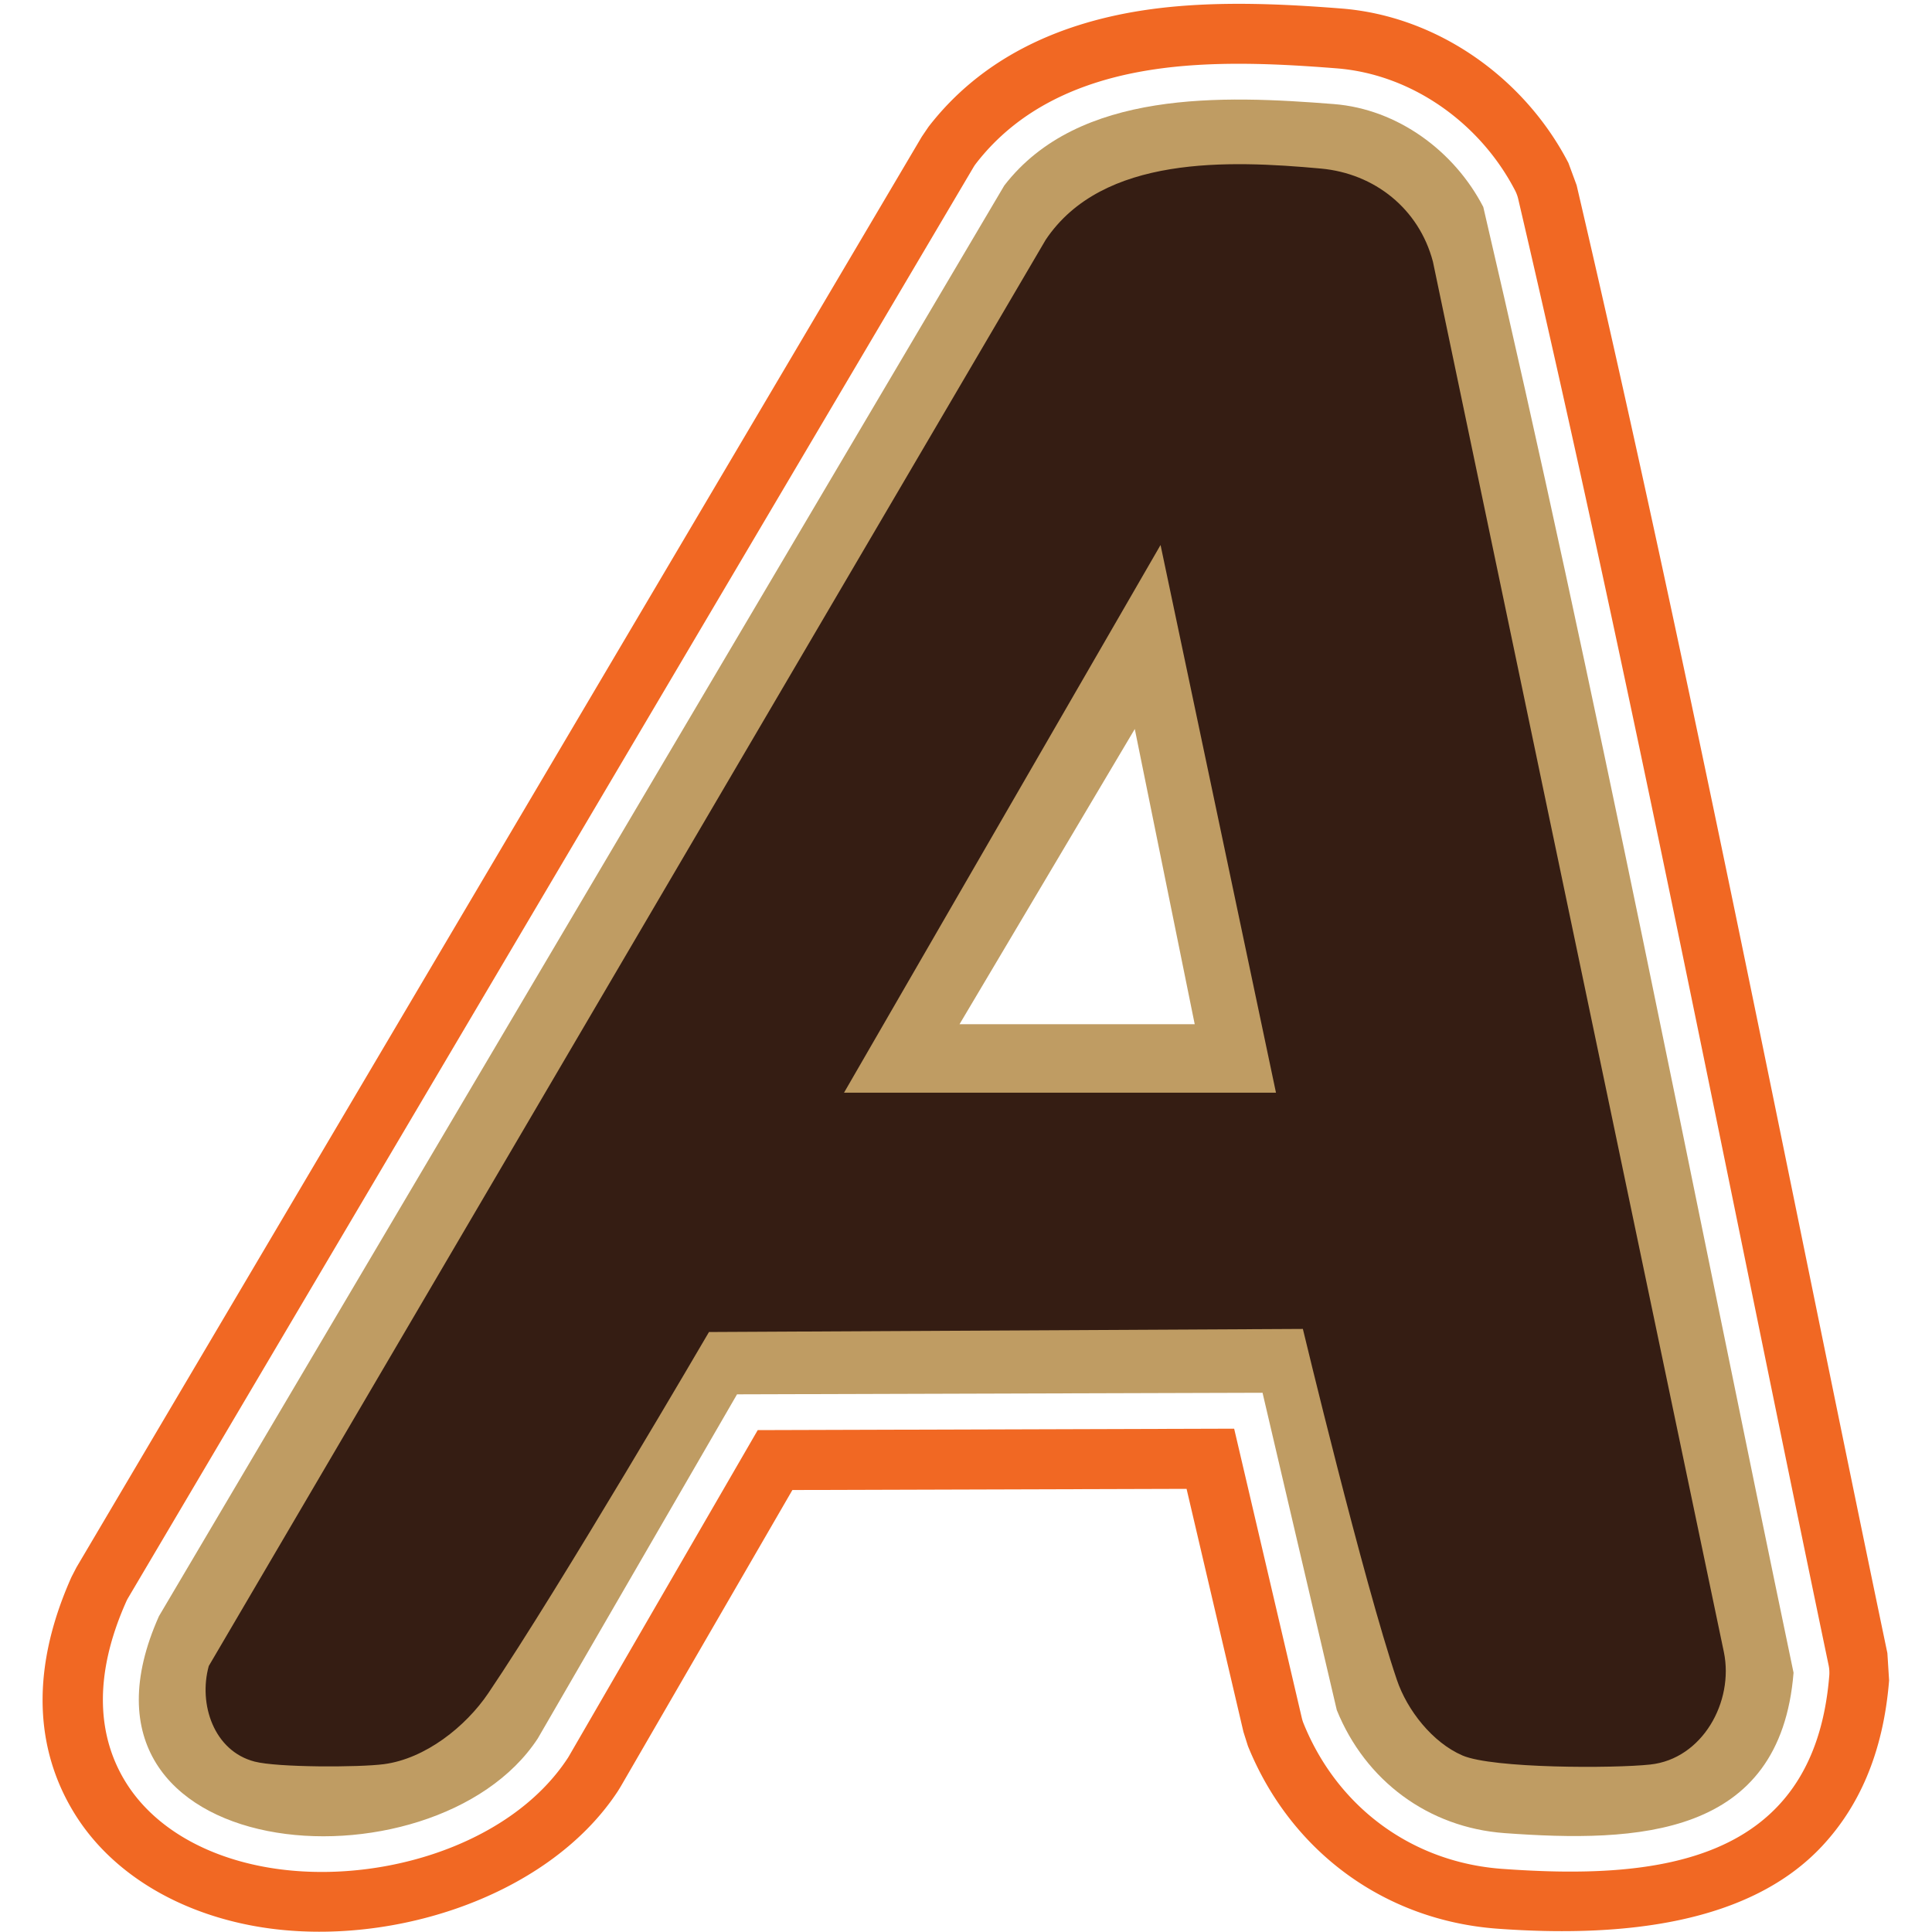
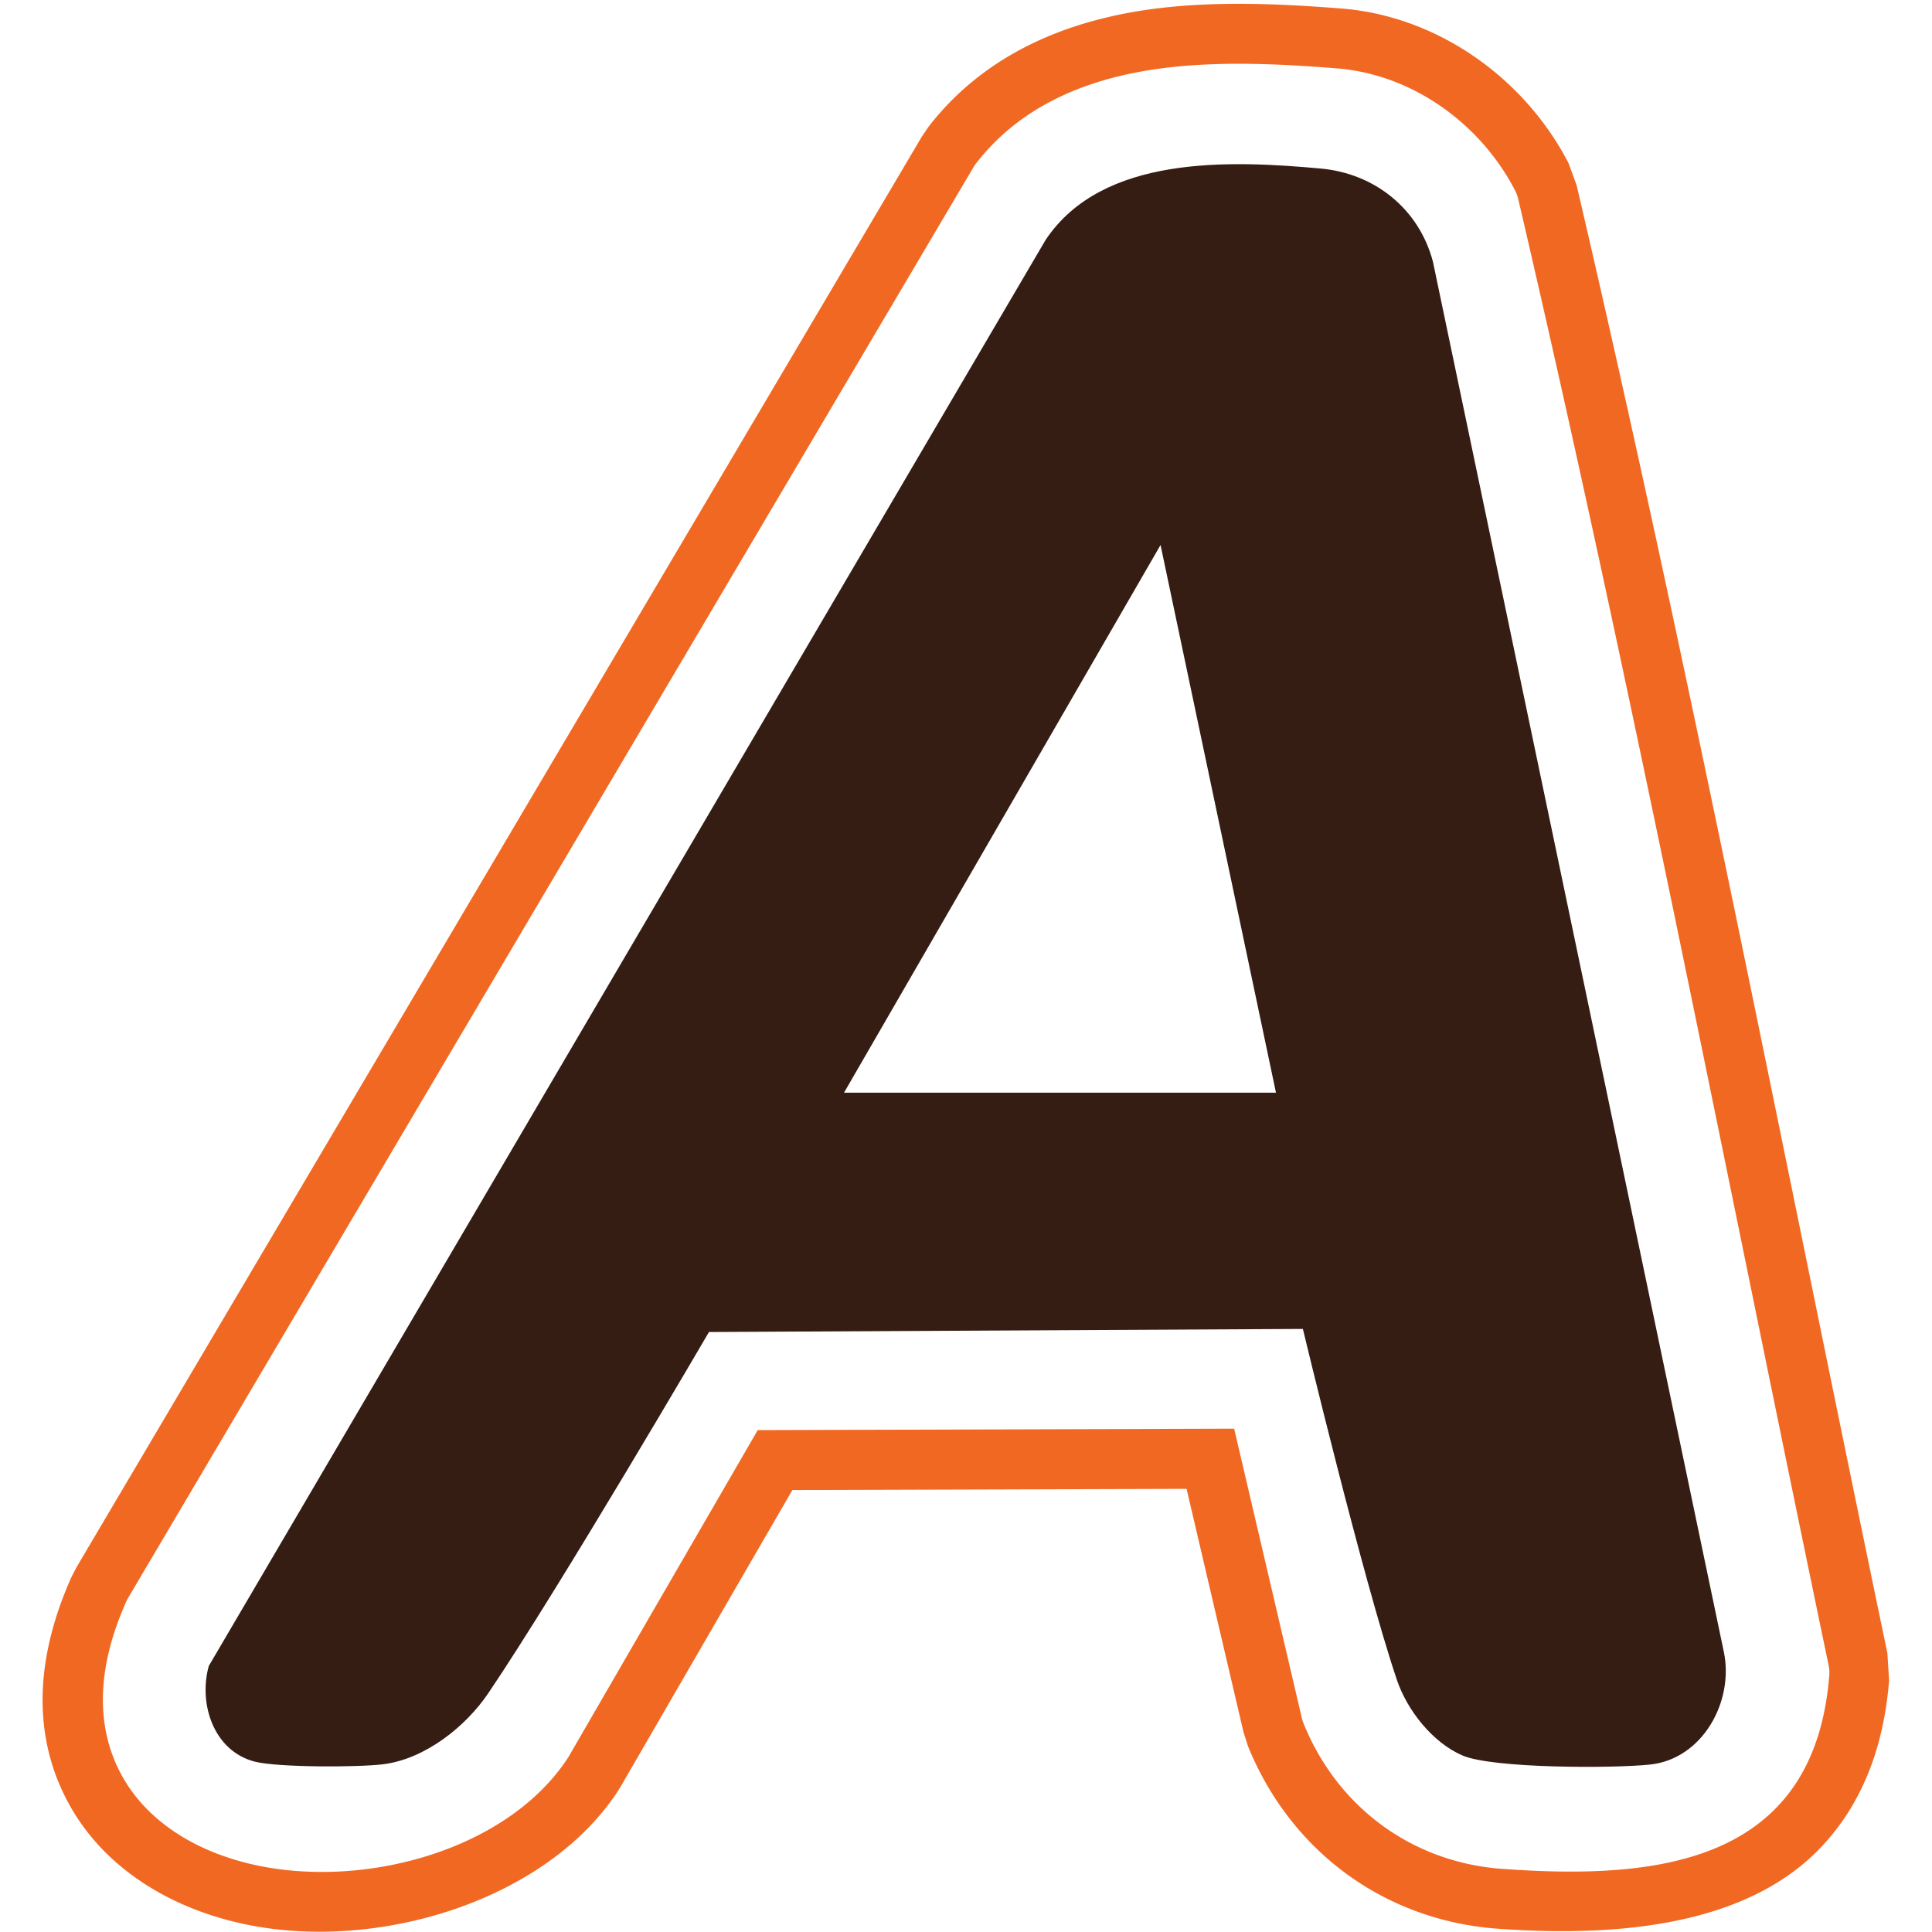
<svg xmlns="http://www.w3.org/2000/svg" data-bbox="0.007 0.007 5644.091 5644.197" height="5645" width="5645" fill-rule="evenodd" clip-rule="evenodd" stroke-linejoin="round" stroke-miterlimit="2" data-type="ugc">
  <g>
-     <path fill="none" d="M5644.098.007v5644.101H.007V.007z" />
+     <path fill="none" d="M5644.098.007v5644.101H.007z" />
    <path d="m3919.182 24.863.143.01c281.982 22.282 535.374 203.742 663.374 451.29l23.945 64.956c331.762 1420.85 609.532 2858.995 907.987 4289.084l5.007 79.75c-17.49 217.838-91.576 371.527-194.034 482.187-212.975 230.17-585.731 269.721-949.783 243.234-331.107-24.092-605.252-226.69-729.623-533.855l-13.063-41.288-166.168-710.04-1151.726 3.412-501.486 866.123-8.022 13.062c-208.7 318.918-694.578 468.183-1079.09 391.7-221.798-44.117-405.281-158.914-507.907-324.071-104.086-167.475-141.666-397.503-10.014-692.404l14.622-28.372L2693.32 399.448l19.504-28.767c153.32-198.43 374.363-300.226 618.986-339.142 195.021-31.027 405.02-21.02 587.373-6.676M3606 4174.369l197.877 845.953a105.5 105.5 0 0 0 4.936 15.384c98.83 244.176 316.518 405.558 579.706 424.79h.075c445.392 32.36 911.612-10.31 956.238-564.624a105.5 105.5 0 0 0-1.812-29.822c-298.237-1428.786-575.72-2865.552-907.117-4285.057a107.2 107.2 0 0 0-8.997-24.279c-100.79-194.966-299.322-339.462-521.438-357.007-169.506-13.346-364.775-23.815-546.112 5.028-199.827 31.799-382.505 111.073-507.753 273.182a102 102 0 0 0-7.295 10.746L374.333 4668.893a102 102 0 0 0-5.461 10.595c-100.455 225.02-80.6 400.554-1.178 528.339 78.875 126.914 222.703 210.725 393.175 244.613 318.86 63.42 725.046-51.231 898.115-315.727a101 101 0 0 0 3-4.86l551.967-953.275z" fill="#f16823" />
-     <path d="m3688.936 4069.44-1535.446 4.574-582.102 1005.373c-303.626 463.974-1434.309 376.1-1106.933-357.233L2934.44 541.917c216.999-280.842 639.05-263.318 962.825-237.847 186.344 14.721 352.078 137.147 436.688 300.724 331.25 1418.778 608.515 2854.677 906.533 4282.661-38.749 482.044-457.004 496.776-844.346 468.62-222.699-16.255-406.718-153.037-490.31-359.629zm-198.168-1076.776-175.104-862.64-512.136 862.64z" fill="#bf9c63" />
    <path d="M2071.526 3891.947S1637.31 4635.6 1426.758 4947.185c-66.099 97.805-184.006 191.529-305.025 207.435-72.55 9.567-310.832 9.888-377.79-7.523-119.304-30.952-164.66-168.096-133.92-279.34L3055.392 700.545c166.059-247.74 535.784-232.482 803.73-208.083 157.242 14.295 286.969 117.476 327.704 272.247l850.161 4062.852c29.56 144.558-62.658 311.798-215.388 328.134-106.837 11.503-460.014 11.718-548.467-26.44-87.381-37.724-161.54-131.877-191.635-220.87-98.56-291.593-274.718-1025.466-274.718-1025.466zm1656.684-699.265-337.271-1600.271-924.856 1600.271z" fill="#351d13" fill-rule="nonzero" />
  </g>
</svg>